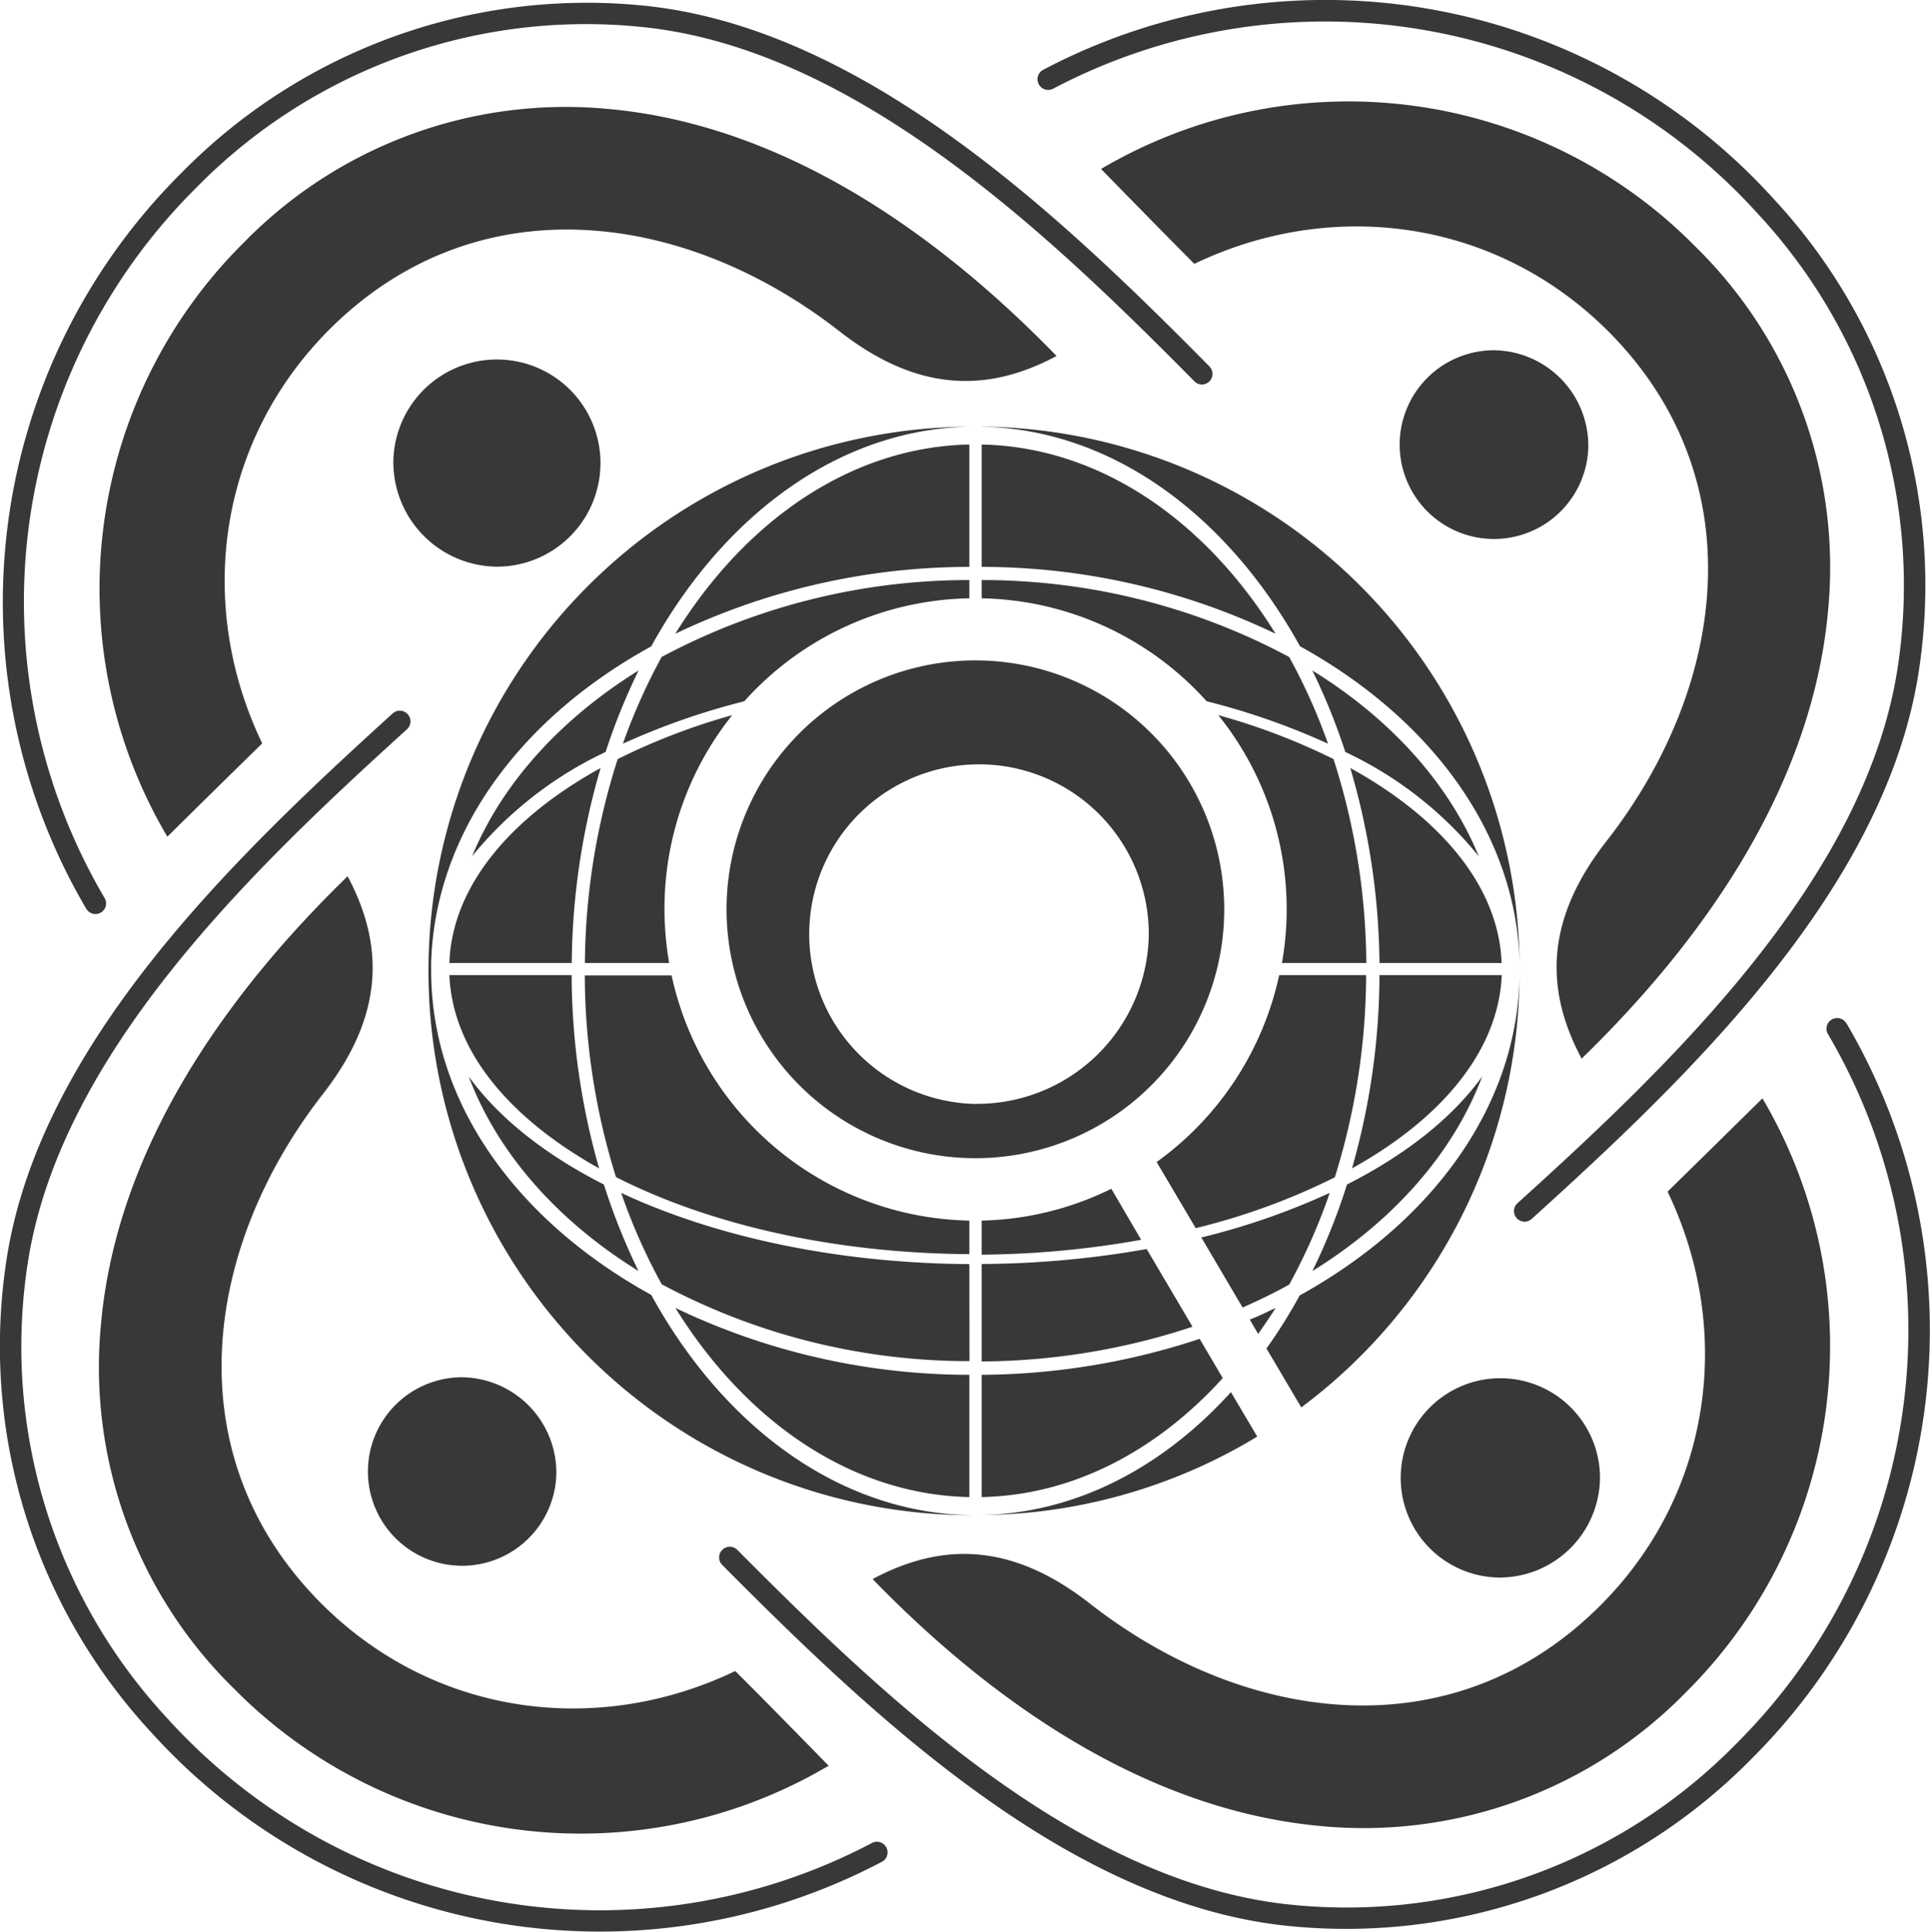
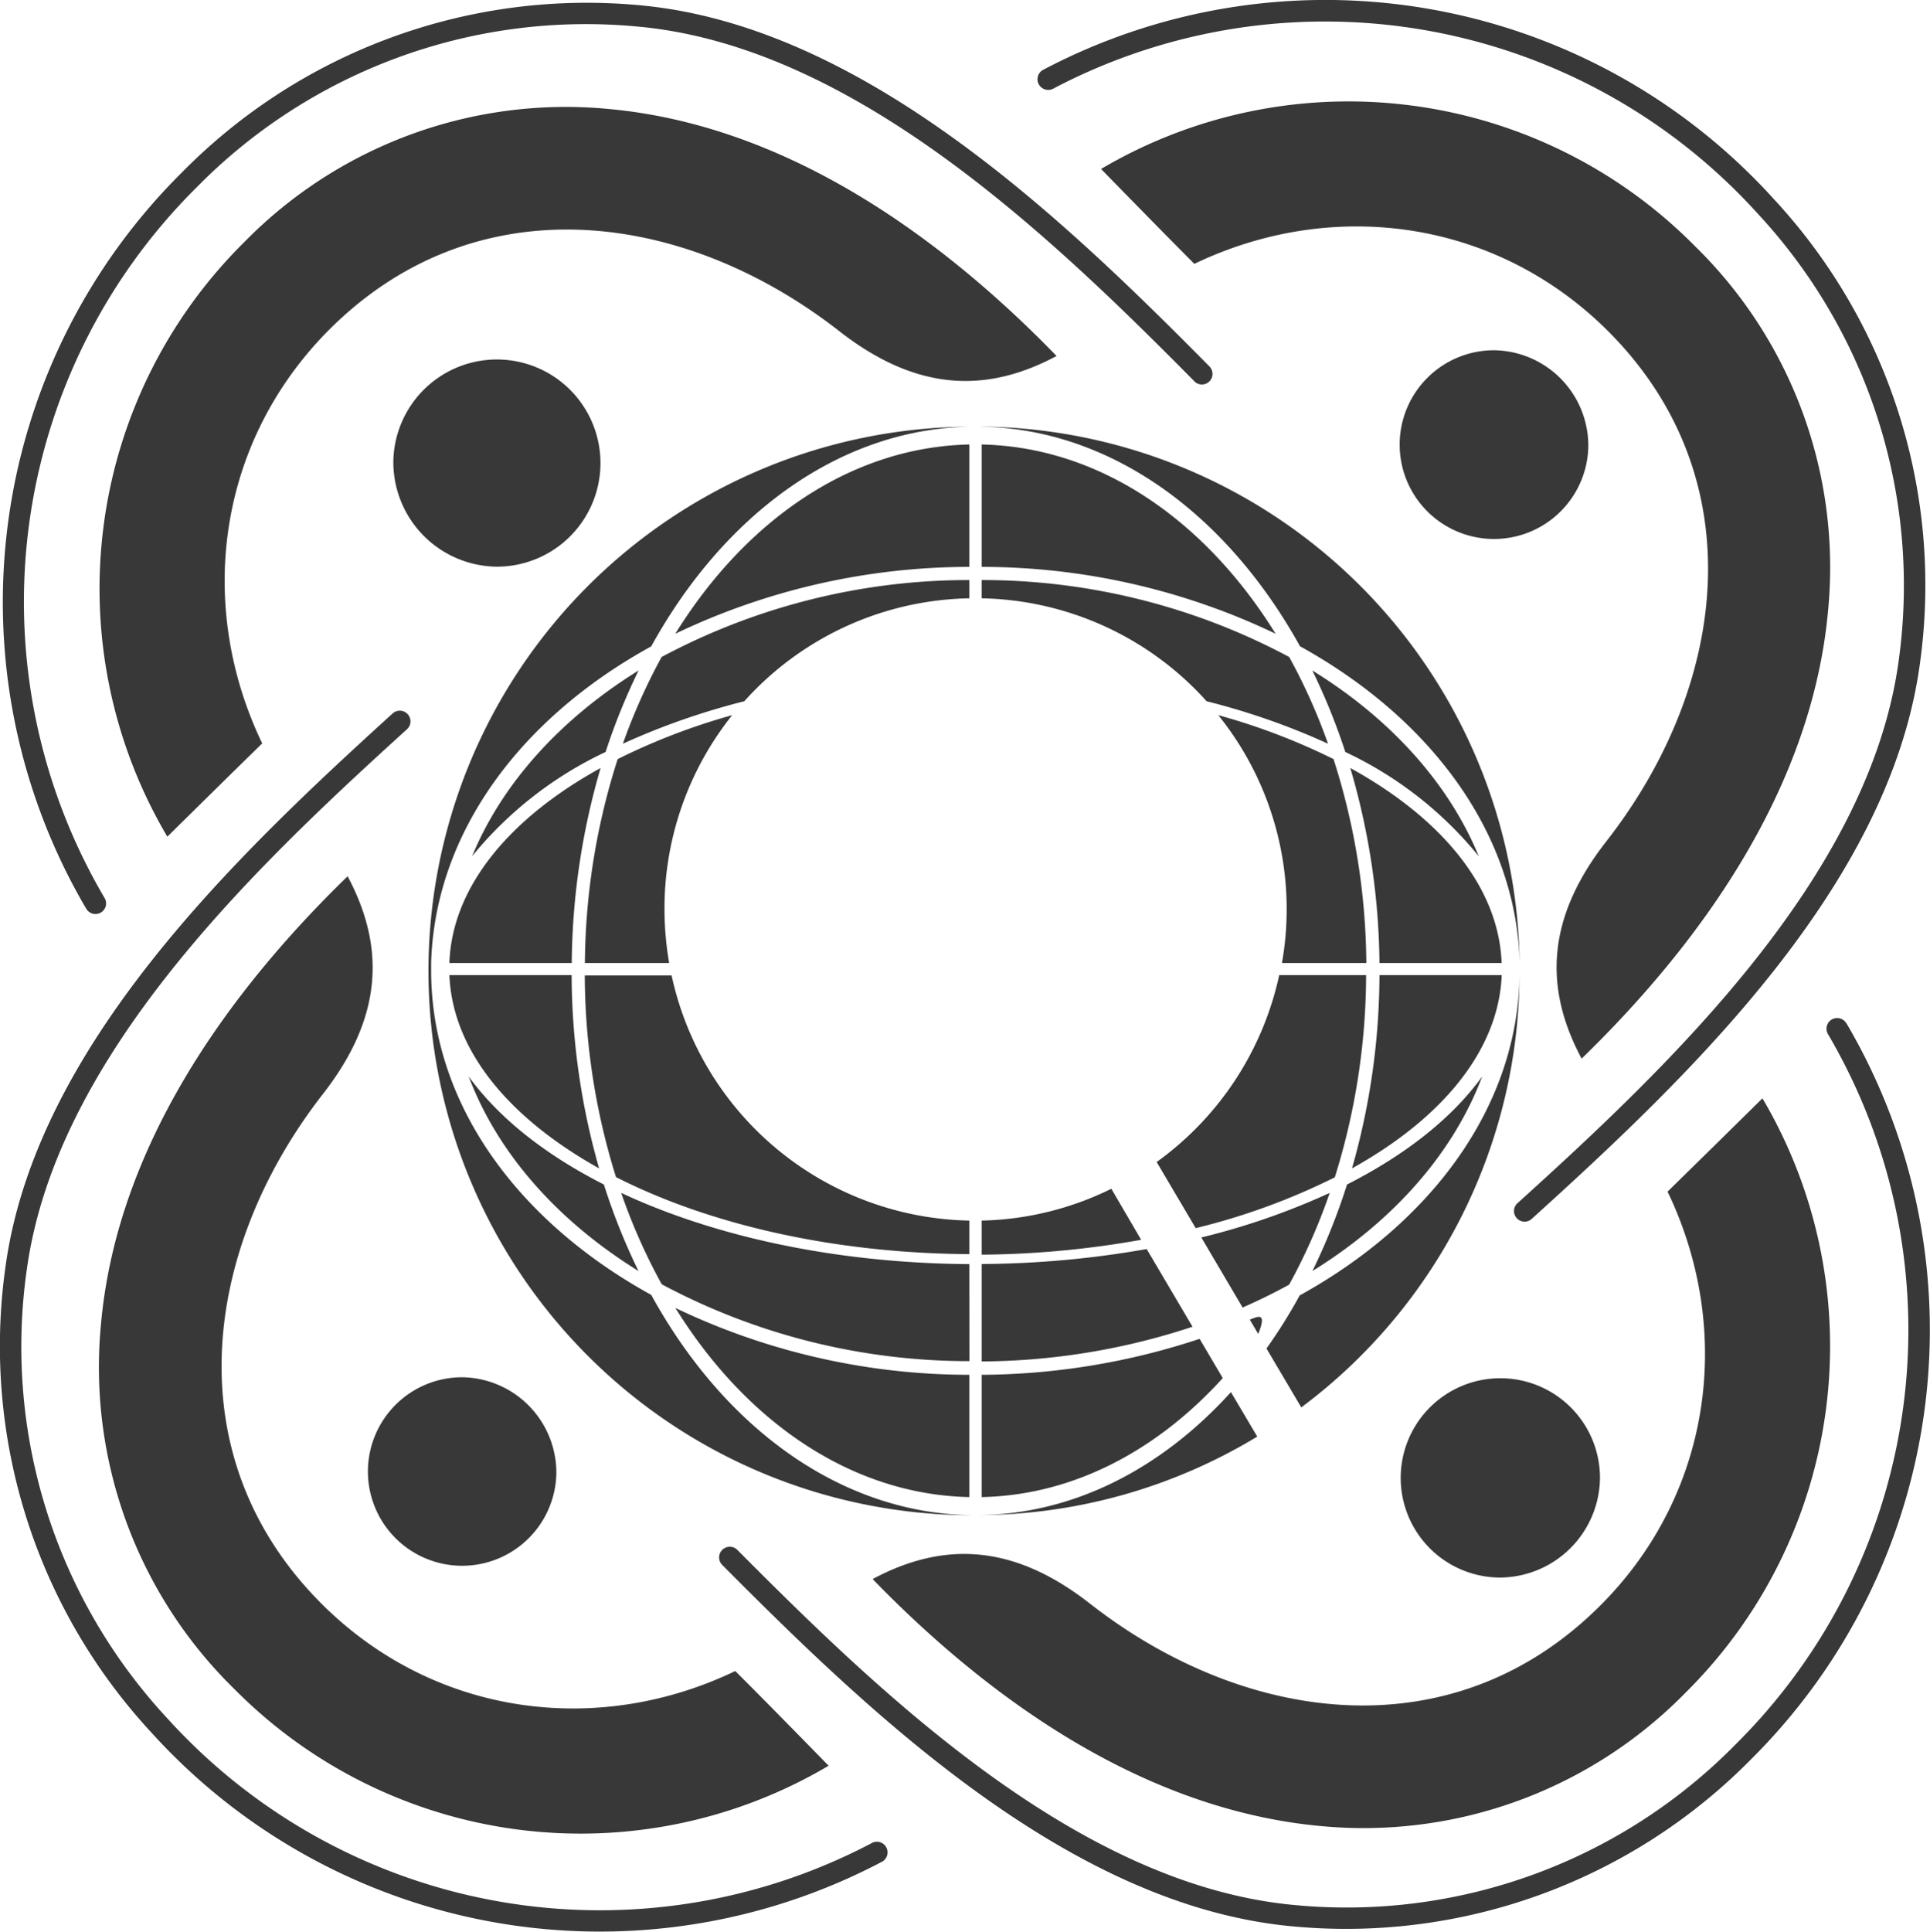
<svg xmlns="http://www.w3.org/2000/svg" viewBox="0 0 181.88 181.99">
  <defs>
    <style>.cls-1{fill:#383838;fill-rule:evenodd;}</style>
  </defs>
  <g id="Слой_2" data-name="Слой 2">
    <g id="Слой_1-2" data-name="Слой 1">
      <path class="cls-1" d="M82.26,148.8c11.31,11.65,25.79,21.72,42.16,23.24a42.46,42.46,0,0,0,34.42-12.56,45.94,45.94,0,0,0,7.25-56q-4.47,4.41-8.94,8.79c6.17,12.85,4.28,28.05-5.94,38.59-13.89,14.32-33.75,11.75-48.49.23-7.11-5.56-13.67-5.95-20.46-2.33" />
      <path class="cls-1" d="M149.05,99.74c11.64-11.3,21.72-25.77,23.22-42.16a42.31,42.31,0,0,0-12.56-34.41,45.91,45.91,0,0,0-55.95-7.25c2.93,3,5.87,6,8.79,8.94,12.84-6.16,28-4.29,38.59,5.94,14.32,13.89,11.75,33.75.23,48.48-5.56,7.12-5.94,13.68-2.32,20.46" />
      <path class="cls-1" d="M32.76,82.56C21.1,93.87,11,108.33,9.52,124.71a42.4,42.4,0,0,0,12.57,34.43,45.9,45.9,0,0,0,56,7.22c-2.94-3-5.87-6-8.8-8.92-12.84,6.16-28,4.29-38.58-5.94-14.33-13.89-11.75-33.76-.23-48.49C36,95.9,36.37,89.34,32.76,82.56" />
-       <path class="cls-1" d="M91.93,62.22a23.45,23.45,0,1,0,23.44,23.45A23.46,23.46,0,0,0,91.93,62.22Zm0,41.79a16,16,0,1,1,16.33-16A16.18,16.18,0,0,1,91.93,104Z" />
      <path class="cls-1" d="M149.68,42.09A8.89,8.89,0,1,1,140.79,33a9,9,0,0,1,8.89,9.07" />
      <path class="cls-1" d="M52.43,138.83a8.88,8.88,0,1,1-8.88-9.07,9,9,0,0,1,8.88,9.07" />
      <path class="cls-1" d="M37.07,43.39a9.76,9.76,0,1,1,9.76,10,9.85,9.85,0,0,1-9.76-10" />
      <path class="cls-1" d="M8.11,85.59a57,57,0,0,1,9-69.31A53.54,53.54,0,0,1,60.35.5C81.23,2.44,100,20.39,114,34.55A1,1,0,0,1,112.63,36C99,22.22,80.45,4.38,60.16,2.51A51.46,51.46,0,0,0,18.49,17.69,55,55,0,0,0,9.84,84.58a1,1,0,1,1-1.73,1" />
      <path class="cls-1" d="M174,96.4a57,57,0,0,1-8.94,69.31,53.57,53.57,0,0,1-43.29,15.78c-20.9-1.93-39.62-19.88-53.71-34.05a1,1,0,0,1,0-1.41,1,1,0,0,1,1.43,0c13.67,13.74,32.18,31.57,52.46,33.45a51.4,51.4,0,0,0,41.67-15.19,55,55,0,0,0,8.64-66.87,1,1,0,0,1,1.74-1" />
      <path class="cls-1" d="M98.32,6.57a57,57,0,0,1,68.82,12.16,53.47,53.47,0,0,1,13.76,44c-2.91,20.78-21.7,38.66-36.51,52.07a1,1,0,1,1-1.34-1.48c14.37-13,33-30.69,35.85-50.86a51.46,51.46,0,0,0-13.25-42.33A55,55,0,0,0,99.24,8.36a1,1,0,1,1-.92-1.79" />
      <path class="cls-1" d="M83.11,175.41a57,57,0,0,1-68.82-12.15,53.53,53.53,0,0,1-13.76-44C3.42,98.51,22.22,80.65,37,67.22a1,1,0,0,1,1.42.07,1,1,0,0,1-.07,1.42C24,81.74,5.33,99.4,2.53,119.58A51.43,51.43,0,0,0,15.77,161.9a55,55,0,0,0,66.4,11.74,1,1,0,1,1,.94,1.77" />
      <path class="cls-1" d="M99.52,33.49C88.22,21.86,73.75,11.77,57.38,10.27A42.4,42.4,0,0,0,23,22.83a45.91,45.91,0,0,0-7.23,56q4.46-4.41,8.94-8.79c-6.18-12.85-4.3-28,5.92-38.58,13.9-14.33,33.75-11.76,48.49-.24,7.12,5.55,13.68,5.94,20.45,2.32" />
      <path class="cls-1" d="M141.2,148.63a9.39,9.39,0,1,1,9.58-9.4,9.48,9.48,0,0,1-9.58,9.4" />
      <path class="cls-1" d="M139.36,80.68c-2.85-6.93-8.38-13-15.69-17.51a59.52,59.52,0,0,1,3.11,7.68A35.77,35.77,0,0,1,139.36,80.68Z" />
      <path class="cls-1" d="M92.51,54.65v1.72a29.23,29.23,0,0,1,21.2,9.7,66.47,66.47,0,0,1,11.44,4,54.61,54.61,0,0,0-3.66-8.17A61.36,61.36,0,0,0,92.51,54.65Z" />
      <path class="cls-1" d="M63.64,59.71a64.23,64.23,0,0,1,27.71-6.3V41.88C80.22,42.11,70.28,49,63.64,59.71Z" />
      <path class="cls-1" d="M92.51,41.88V53.41a64.19,64.19,0,0,1,27.7,6.3C113.57,49,103.64,42.11,92.51,41.88Z" />
      <path class="cls-1" d="M44.49,80.67a35.93,35.93,0,0,1,12.58-9.82,59.52,59.52,0,0,1,3.11-7.68C52.88,67.7,47.35,73.75,44.49,80.67Z" />
      <path class="cls-1" d="M58.21,71.52a64.2,64.2,0,0,0-3.09,19.21h7.94a30.1,30.1,0,0,1-.44-5A29.19,29.19,0,0,1,69,67.38,60.7,60.7,0,0,0,58.21,71.52Z" />
      <path class="cls-1" d="M42.35,90.73H53.88A67.13,67.13,0,0,1,56.6,72.36c-8.6,4.74-14,11.21-14.25,18.36Z" />
      <path class="cls-1" d="M58.7,70.07a67,67,0,0,1,11.44-4,29.19,29.19,0,0,1,21.21-9.7V54.65a61.43,61.43,0,0,0-29,7.25A56.12,56.12,0,0,0,58.7,70.07Z" />
      <path class="cls-1" d="M92.51,40.2c12.28.24,23.15,8.32,30,20.69,12.32,6.8,20.38,17.61,20.7,29.83h0A51.27,51.27,0,0,0,92.51,40.19Z" />
      <path class="cls-1" d="M143.21,91.54v0Z" />
      <path class="cls-1" d="M91.35,119.1c-12.53-.08-24-2.59-32.81-6.71A55.4,55.4,0,0,0,62.36,121a61.37,61.37,0,0,0,29,7.24Z" />
      <path class="cls-1" d="M114.81,67.38a29.14,29.14,0,0,1,6,23.35h7.95a64.2,64.2,0,0,0-3.09-19.21A60.7,60.7,0,0,0,114.81,67.38Z" />
      <path class="cls-1" d="M91.35,141.05V129.53a64.19,64.19,0,0,1-27.7-6.3C70.29,133.94,80.23,140.82,91.35,141.05Z" />
      <path class="cls-1" d="M128.74,91.87h-8.19A29.32,29.32,0,0,1,109,109.48l3.68,6.23a62.1,62.1,0,0,0,13.11-4.79A64.25,64.25,0,0,0,128.74,91.87Z" />
      <path class="cls-1" d="M91.93,142.75a51.08,51.08,0,0,0,26.55-7.4L116,131.16C109.45,138.39,101.07,142.75,91.93,142.75Z" />
      <path class="cls-1" d="M130,91.87a66.92,66.92,0,0,1-2.59,18.21c8.5-4.72,13.82-11.12,14.11-18.21Z" />
      <path class="cls-1" d="M139.68,101.42c-2.81,3.9-7.2,7.37-12.74,10.18a58.93,58.93,0,0,1-3.26,8.15C131.28,115.05,136.94,108.68,139.68,101.42Z" />
      <path class="cls-1" d="M141.51,90.72c-.27-7.15-5.66-13.62-14.26-18.36A67.13,67.13,0,0,1,130,90.73h11.53Z" />
      <path class="cls-1" d="M143.2,91.87c-.17,12.36-8.27,23.31-20.72,30.18a49.44,49.44,0,0,1-3.13,5l3.28,5.55A51.17,51.17,0,0,0,143.2,91.87Z" />
      <path class="cls-1" d="M61.37,122c-12.58-6.93-20.74-18-20.74-30.57,0,0,0-.08,0-.12s0,0,0-.08,0-.27,0-.4v-.14h0C41,78.5,49,67.69,61.37,60.9c6.83-12.38,17.7-20.46,30-20.7h0a51.28,51.28,0,0,0,.58,102.56C79.41,142.75,68.3,134.61,61.37,122Z" />
      <path class="cls-1" d="M125.31,112.39a66.83,66.83,0,0,1-12.1,4.2l3.89,6.6c1.52-.67,3-1.39,4.39-2.16A55.4,55.4,0,0,0,125.31,112.39Z" />
      <path class="cls-1" d="M92.51,128.27A64.18,64.18,0,0,0,112.38,125l-4.32-7.32a91.91,91.91,0,0,1-15.55,1.41Z" />
      <path class="cls-1" d="M91.35,115a29.29,29.29,0,0,1-28.06-23.1H55.11a64.25,64.25,0,0,0,2.94,19c8.73,4.44,20.43,7.18,33.3,7.26Z" />
      <path class="cls-1" d="M60.17,119.75a59.43,59.43,0,0,1-3.26-8.15c-5.54-2.81-9.92-6.28-12.74-10.18C46.91,108.69,52.58,115.05,60.17,119.75Z" />
      <path class="cls-1" d="M107.54,116.81,104.73,112A29,29,0,0,1,92.51,115v3.21A89,89,0,0,0,107.54,116.81Z" />
      <path class="cls-1" d="M56.46,110.08a66.92,66.92,0,0,1-2.59-18.21H42.35C42.64,99,48,105.36,56.46,110.08Z" />
      <path class="cls-1" d="M115.23,129.84l-2.18-3.7a66.27,66.27,0,0,1-20.54,3.39v11.52C101.13,140.87,109,136.69,115.23,129.84Z" />
-       <path class="cls-1" d="M117.78,124.33l.79,1.35c.56-.8,1.11-1.61,1.64-2.45C119.41,123.62,118.6,124,117.78,124.33Z" />
+       <path class="cls-1" d="M117.78,124.33l.79,1.35C119.41,123.62,118.6,124,117.78,124.33Z" />
    </g>
  </g>
</svg>